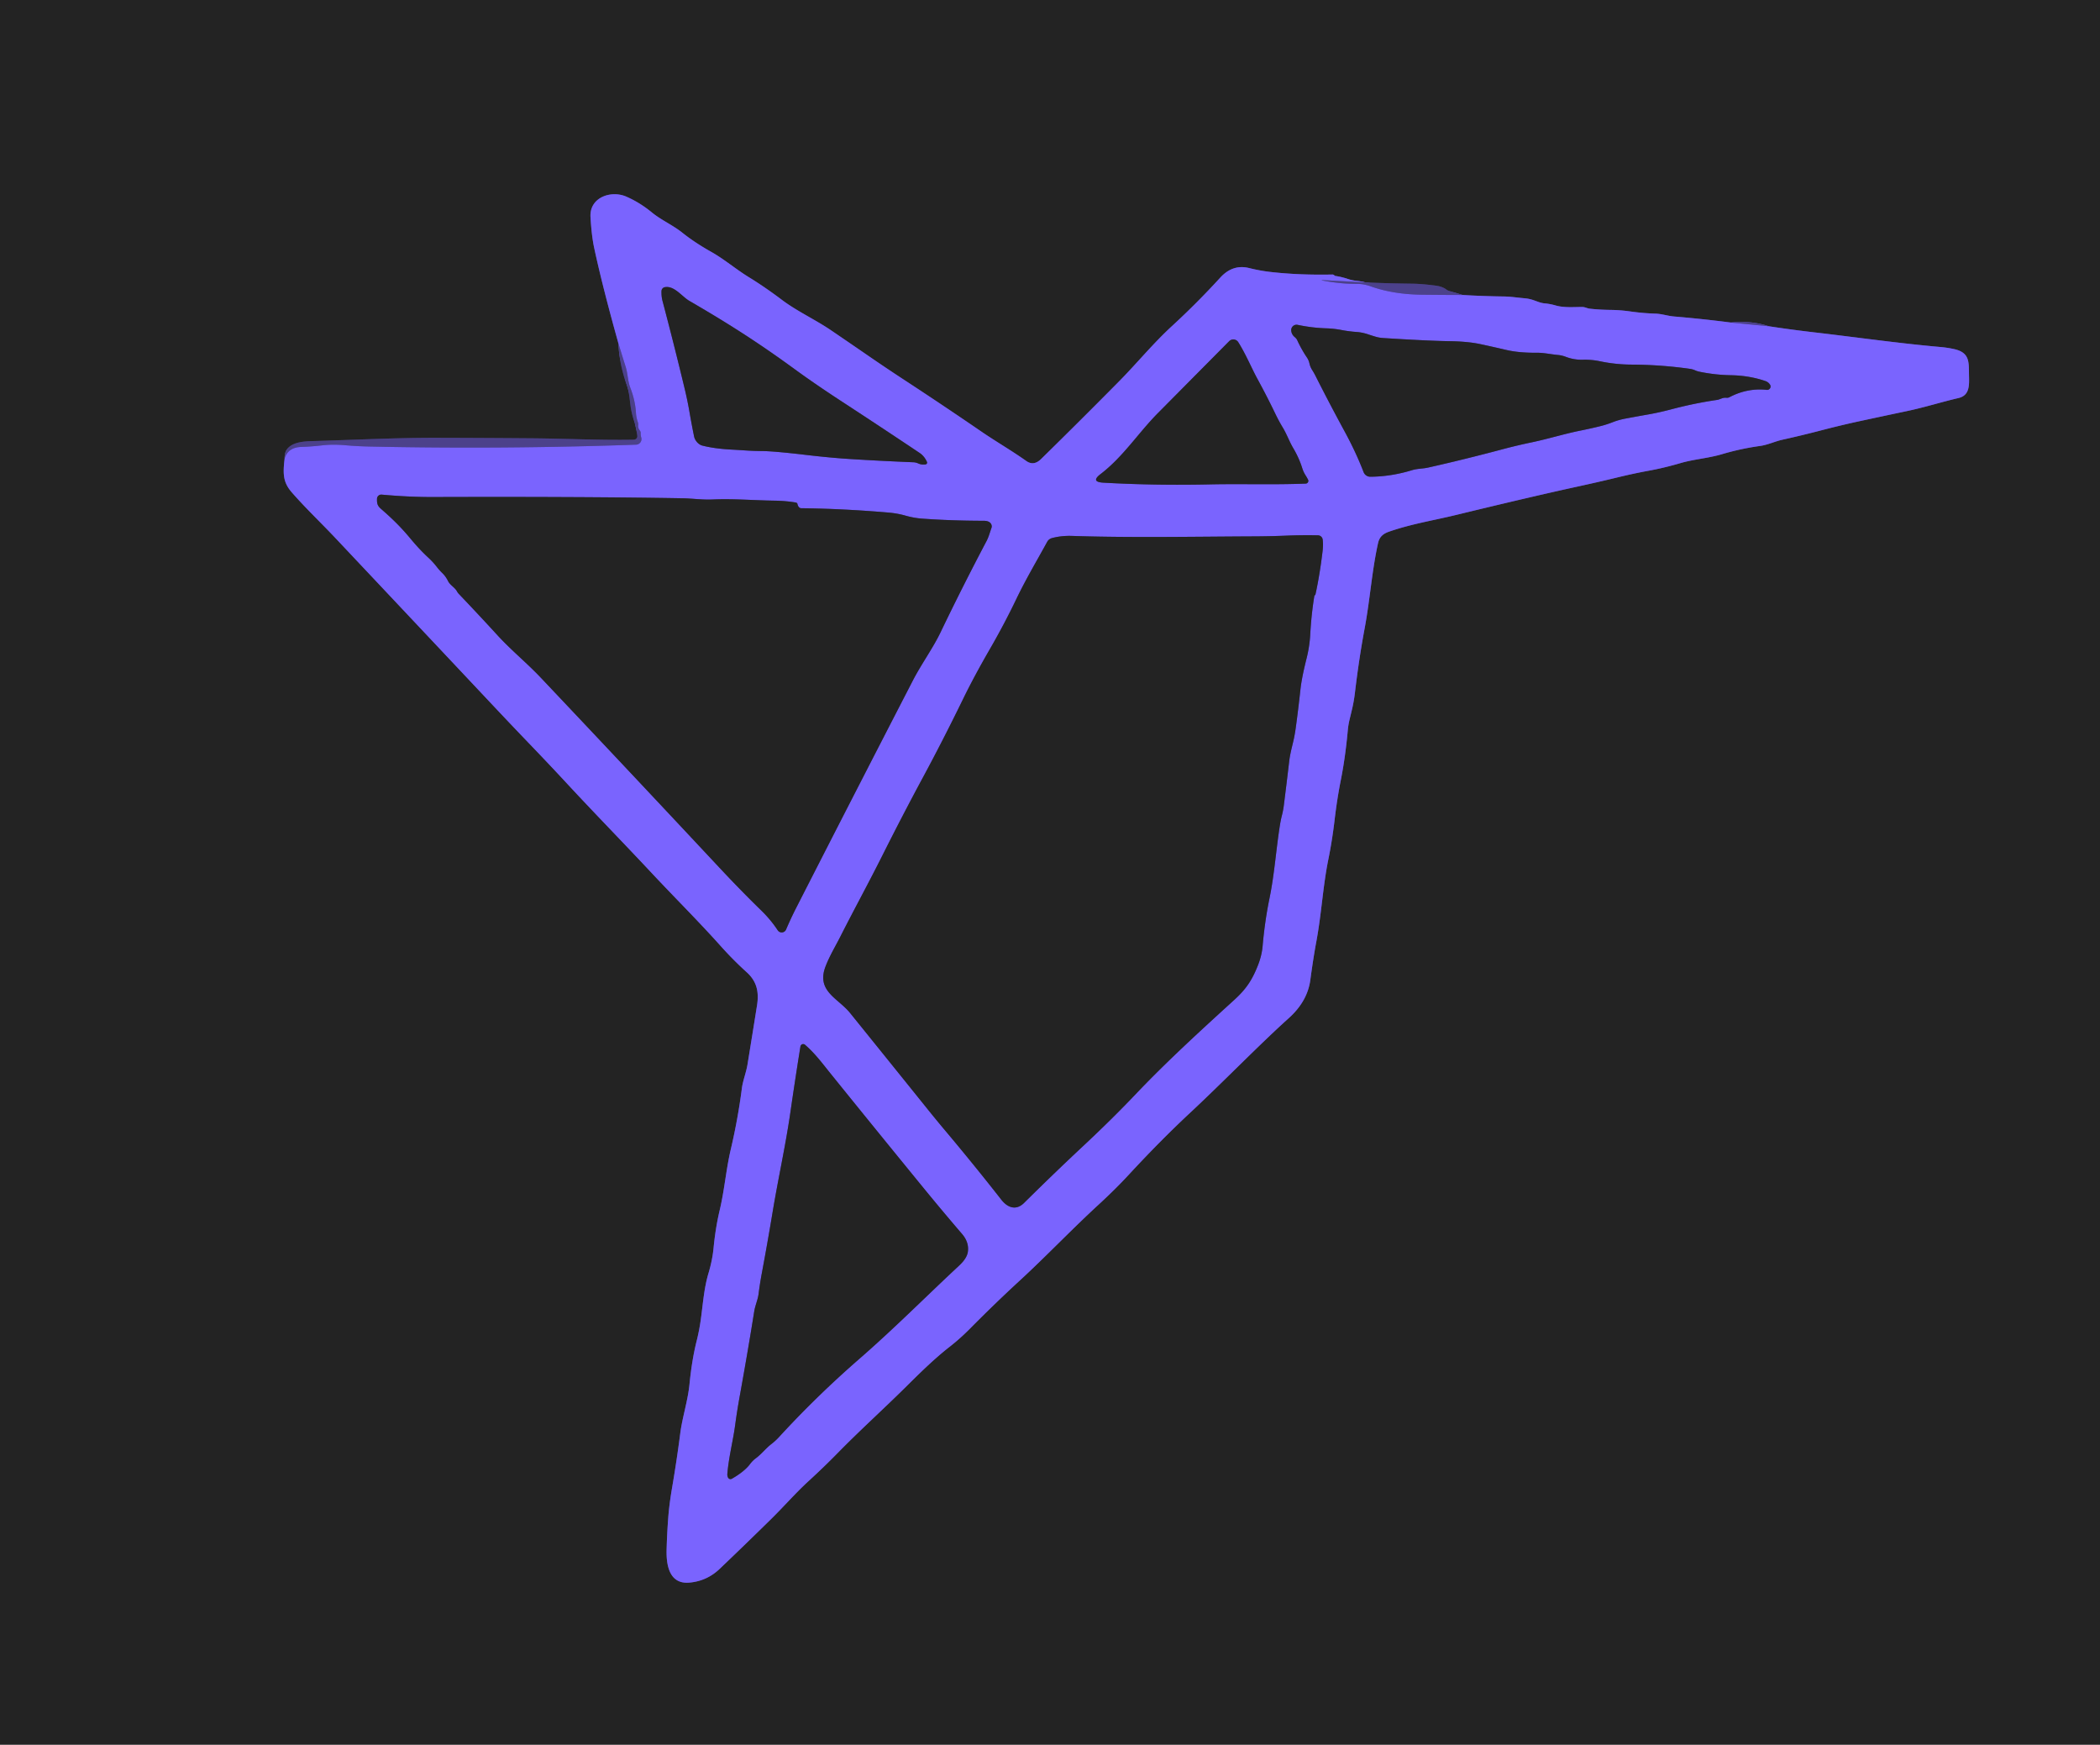
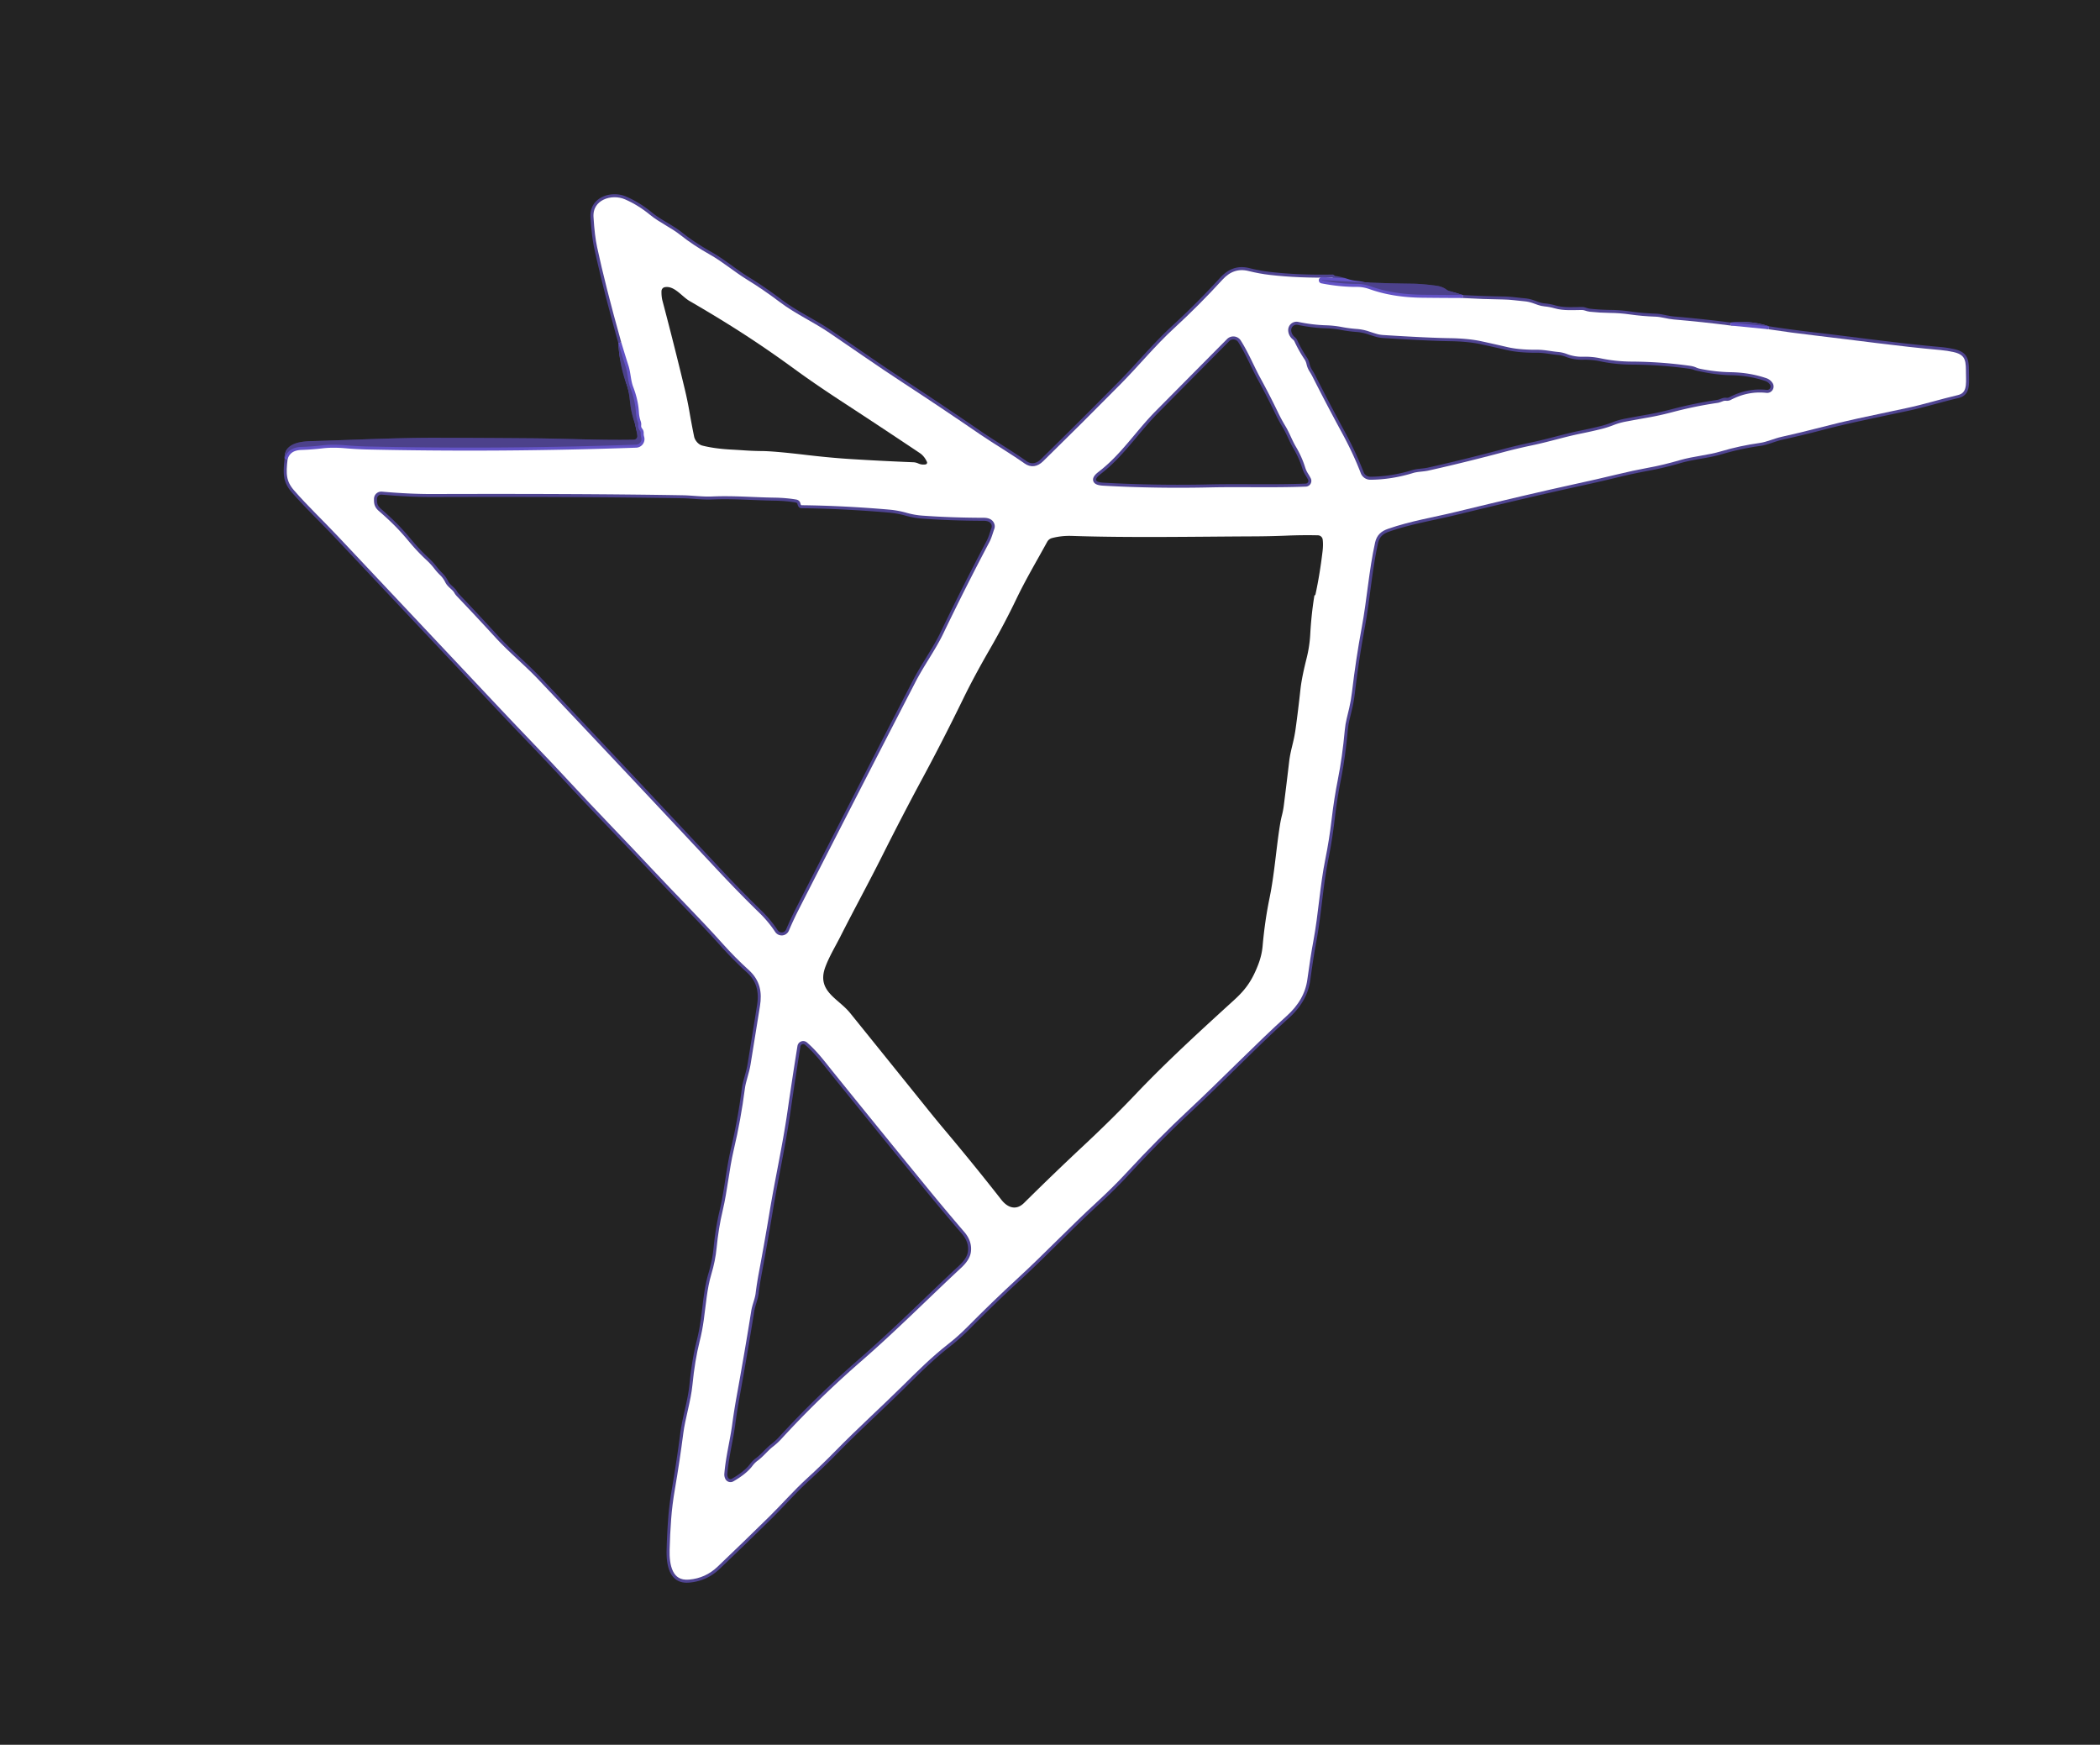
<svg xmlns="http://www.w3.org/2000/svg" version="1.1" viewBox="0.00 0.00 697.00 579.00">
  <g stroke-width="2.00" fill="none" stroke-linecap="butt">
    <path stroke="#383257" vector-effect="non-scaling-stroke" d="   M 205.24 113.89   Q 205.58 120.93 207.98 127.61   C 208.83 129.97 208.93 132.10 209.26 134.52   Q 209.58 136.95 210.38 139.46   Q 211.17 141.98 211.52 144.58   A 1.18 1.17 -4.6 0 1 210.38 145.91   C 199.03 146.12 187.39 145.52 175.87 145.44   Q 159.20 145.31 145.00 145.28   C 131.24 145.25 117.33 145.99 103.21 146.39   C 99.25 146.50 94.25 147.25 94.47 152.19" />
    <path stroke="#4f4491" vector-effect="non-scaling-stroke" d="   M 94.47 152.19   C 93.86 157.28 93.94 160.05 96.85 163.39   C 101.49 168.71 106.57 173.49 111.50 178.73   Q 138.08 206.93 163.60 234.06   Q 169.56 240.40 175.44 246.52   Q 182.53 253.90 187.69 259.47   C 197.04 269.58 206.94 279.69 216.26 289.66   C 223.86 297.79 231.73 305.58 239.14 313.86   Q 243.34 318.56 247.88 322.67   C 251.31 325.78 251.94 329.38 251.25 333.69   Q 249.74 343.17 248.13 353.06   C 247.66 355.98 246.56 358.54 246.22 361.24   Q 244.94 371.24 242.55 381.41   C 240.98 388.11 240.47 394.85 238.88 401.55   Q 237.50 407.35 236.84 414.10   Q 236.45 418.18 235.14 422.55   C 233.66 427.51 233.32 432.71 232.60 437.87   Q 232.11 441.45 231.23 444.95   Q 229.64 451.28 228.85 459.33   C 228.30 464.87 226.45 470.39 225.79 475.58   Q 224.61 484.72 223.05 493.81   Q 222.10 499.36 221.77 503.95   Q 221.39 509.04 221.25 514.24   C 221.11 519.32 222.12 525.76 228.78 525.18   Q 234.62 524.67 238.87 520.61   Q 247.49 512.39 255.99 504.03   C 260.19 499.90 264.13 495.36 268.47 491.39   Q 273.38 486.90 278.04 482.15   C 285.21 474.82 292.91 467.87 300.27 460.61   C 305.12 455.81 309.86 451.07 315.31 446.82   Q 318.74 444.13 321.92 440.91   Q 330.14 432.60 338.58 424.83   C 347.14 416.96 355.72 407.93 364.60 399.77   Q 370.21 394.61 374.50 389.97   Q 385.21 378.40 394.95 369.32   C 405.93 359.09 418.13 346.50 427.69 337.92   Q 433.93 332.33 434.90 325.22   Q 435.92 317.67 436.89 312.49   C 438.62 303.24 439.08 294.04 440.88 285.21   Q 442.17 278.84 442.97 272.02   Q 443.76 265.21 445.03 258.83   Q 446.51 251.40 447.35 242.26   Q 447.51 240.51 447.94 238.73   Q 448.37 236.97 448.79 235.17   Q 449.38 232.66 449.72 229.79   Q 451.03 218.71 452.93 208.53   C 454.71 199.02 455.32 189.56 457.37 180.27   C 457.84 178.15 459.05 177.11 461.05 176.42   C 468.48 173.84 475.90 172.68 483.33 170.87   Q 508.20 164.83 522.62 161.68   Q 530.63 159.94 536.62 158.48   Q 542.07 157.15 547.34 156.18   Q 552.33 155.27 557.83 153.66   C 562.28 152.37 567.04 152.06 571.57 150.71   Q 577.69 148.89 584.22 147.98   C 586.77 147.62 589.10 146.47 591.59 145.92   Q 597.90 144.52 604.21 142.88   Q 610.87 141.14 616.86 139.84   Q 624.50 138.19 632.94 136.41   C 638.80 135.18 644.30 133.42 650.02 132.09   C 653.93 131.18 653.57 127.52 653.52 124.33   C 653.45 120.27 653.82 117.03 648.68 115.87   Q 646.41 115.36 644.12 115.16   C 629.99 113.91 616.42 111.95 602.40 110.32   Q 594.70 109.43 587.11 108.27" />
    <path stroke="#383257" vector-effect="non-scaling-stroke" d="   M 587.11 108.27   Q 581.27 106.30 574.46 107.03" />
    <path stroke="#4f4491" vector-effect="non-scaling-stroke" d="   M 574.46 107.03   Q 565.06 105.82 555.60 105.02   C 553.49 104.84 551.60 104.15 549.47 104.08   Q 545.27 103.95 541.02 103.34   Q 537.70 102.87 534.42 102.84   Q 530.98 102.80 527.70 102.44   C 526.74 102.33 526.07 101.86 525.07 101.87   C 522.22 101.88 519.09 102.17 516.27 101.35   Q 514.49 100.84 512.72 100.68   C 511.29 100.55 510.26 100.04 508.93 99.59   Q 507.50 99.11 506.02 98.98   C 503.65 98.78 501.39 98.41 498.99 98.38   Q 492.22 98.29 485.48 97.89" />
    <path stroke="#383257" vector-effect="non-scaling-stroke" d="   M 485.48 97.89   L 480.92 96.52   Q 480.45 96.38 480.06 96.08   Q 478.74 95.07 476.52 94.78   Q 471.87 94.18 468.75 94.14   Q 460.98 94.05 453.23 93.72" />
    <path stroke="#4f4491" vector-effect="non-scaling-stroke" d="   M 453.23 93.72   Q 451.75 93.36 450.26 93.20   Q 448.68 93.04 447.34 92.57   Q 445.30 91.87 443.20 91.57   Q 443.02 91.55 442.91 91.41   Q 442.64 91.09 442.22 91.10   Q 431.14 91.33 421.61 90.24   Q 418.26 89.86 414.58 88.95   Q 409.15 87.61 405.03 92.11   Q 397.32 100.54 388.96 108.23   C 382.64 114.04 377.24 120.68 371.37 126.61   Q 358.59 139.54 345.53 152.34   Q 343.10 154.72 340.63 152.98   C 335.70 149.49 330.56 146.53 325.78 143.26   Q 313.11 134.57 299.82 125.88   Q 293.79 121.93 287.84 117.83   Q 282.03 113.83 275.87 109.64   C 270.54 106.01 264.59 103.33 259.49 99.49   Q 253.80 95.20 248.49 91.95   C 244.23 89.33 240.38 86.01 236.09 83.60   Q 230.59 80.51 226.52 77.26   C 223.27 74.66 219.48 73.06 216.35 70.49   Q 212.33 67.19 207.85 65.24   C 202.87 63.07 195.61 65.43 195.99 72.04   Q 196.36 78.30 197.21 82.25   Q 199.94 94.97 205.24 113.89" />
    <path stroke="#6353c5" vector-effect="non-scaling-stroke" d="   M 453.23 93.72   L 438.79 92.94   A 0.06 0.05 -36.2 0 0 438.77 93.05   Q 444.76 94.23 450.49 94.21   Q 452.63 94.20 454.97 95.03   Q 462.39 97.68 472.00 97.80   Q 478.72 97.88 485.48 97.89" />
    <path stroke="#6353c5" vector-effect="non-scaling-stroke" d="   M 574.46 107.03   L 587.11 108.27" />
    <path stroke="#6353c5" vector-effect="non-scaling-stroke" d="   M 94.47 152.19   Q 95.55 148.45 100.04 148.31   Q 103.45 148.20 106.90 147.79   Q 110.35 147.38 114.62 147.75   Q 118.50 148.09 122.33 148.17   Q 166.35 149.13 211.12 147.56   A 1.85 1.85 0.0 0 0 212.83 145.18   Q 212.63 144.50 212.65 143.77   Q 212.67 143.24 212.34 142.83   Q 211.72 142.07 211.82 141.05   Q 211.87 140.55 211.70 140.09   Q 211.18 138.61 211.07 136.94   Q 210.83 132.91 209.22 128.73   C 208.33 126.40 208.39 124.03 207.65 121.68   Q 206.44 117.86 205.24 113.89" />
-     <path stroke="#4f4491" vector-effect="non-scaling-stroke" d="   M 304.75 153.78   Q 305.95 154.33 307.24 154.10   A 0.59 0.58 72.9 0 0 307.66 153.29   Q 306.80 151.35 305.22 150.30   Q 292.76 141.96 279.45 133.27   Q 270.59 127.49 263.74 122.50   C 251.48 113.55 241.32 107.11 228.84 99.87   C 226.29 98.39 223.80 94.71 220.65 95.30   A 1.36 1.35 85.6 0 0 219.55 96.60   Q 219.51 98.41 219.87 99.77   Q 223.69 114.22 227.19 128.76   Q 228.19 132.89 228.86 136.81   Q 229.57 140.91 230.38 144.87   C 230.64 146.16 231.82 147.54 233.09 147.86   Q 237.11 148.89 242.70 149.19   Q 244.98 149.31 247.28 149.47   Q 250.01 149.65 252.95 149.68   Q 256.93 149.71 267.52 150.96   Q 275.52 151.90 282.08 152.32   Q 291.88 152.94 303.16 153.40   Q 303.99 153.44 304.75 153.78" />
    <path stroke="#4f4491" vector-effect="non-scaling-stroke" d="   M 531.14 141.42   Q 533.24 140.90 535.24 140.11   Q 537.18 139.35 539.37 138.93   Q 543.23 138.20 547.11 137.52   Q 550.60 136.91 554.79 135.81   Q 562.30 133.82 570.01 132.69   Q 570.39 132.63 571.46 132.21   Q 572.21 131.92 573.06 132.00   Q 573.56 132.04 574.00 131.81   Q 580.01 128.67 586.40 129.38   A 1.13 1.13 0.0 0 0 587.47 127.63   Q 586.90 126.77 585.92 126.44   Q 580.55 124.61 574.43 124.51   Q 569.19 124.42 563.94 123.33   Q 563.26 123.18 562.61 122.89   Q 561.79 122.52 560.83 122.39   Q 551.29 121.04 541.56 120.99   Q 536.19 120.97 531.01 119.88   Q 528.24 119.30 525.40 119.38   Q 522.44 119.46 519.70 118.41   Q 518.40 117.91 517.04 117.79   C 514.71 117.58 512.47 117.05 510.13 117.06   Q 504.16 117.11 500.00 116.14   Q 495.73 115.14 491.35 114.20   Q 487.19 113.31 481.18 113.22   Q 473.87 113.11 459.03 112.17   Q 457.70 112.08 456.52 111.72   Q 455.26 111.35 454.06 110.94   Q 452.17 110.31 450.34 110.17   Q 447.75 109.99 445.23 109.51   Q 442.73 109.03 440.19 108.95   Q 435.50 108.81 430.69 107.80   A 1.77 1.77 0.0 0 0 428.56 109.64   Q 428.64 110.98 429.77 111.90   A 2.95 2.84 8.2 0 1 430.58 112.94   Q 431.99 116.00 433.78 118.64   Q 434.38 119.53 434.62 120.62   Q 434.88 121.80 435.54 122.82   A 17.05 10.07 79.1 0 1 436.63 124.74   Q 441.21 133.82 446.32 143.22   Q 450.08 150.15 452.58 156.66   A 2.39 2.39 0.0 0 0 454.83 158.20   Q 461.72 158.15 468.68 156.02   C 470.45 155.48 472.23 155.56 474.00 155.16   Q 485.86 152.50 498.75 149.07   Q 503.48 147.81 508.46 146.77   C 513.94 145.62 519.20 143.96 524.71 142.86   Q 528.02 142.19 531.14 141.42" />
    <path stroke="#4f4491" vector-effect="non-scaling-stroke" d="   M 429.25 148.74   C 427.95 146.56 427.13 144.16 425.79 141.93   Q 424.44 139.70 423.22 137.16   Q 420.55 131.61 417.39 125.81   C 415.45 122.27 413.48 117.48 410.98 113.54   A 1.94 1.93 -38.9 0 0 407.97 113.22   Q 396.21 125.08 384.36 137.04   C 377.76 143.70 372.80 151.57 365.31 157.30   Q 361.88 159.92 366.19 160.17   Q 383.53 161.15 401.78 160.74   C 411.99 160.52 422.72 160.90 433.39 160.48   A 0.90 0.90 0.0 0 0 434.15 159.18   Q 433.77 158.43 433.31 157.71   Q 432.61 156.61 432.23 155.38   Q 431.18 152.01 429.25 148.74" />
    <path stroke="#4f4491" vector-effect="non-scaling-stroke" d="   M 151.68 196.25   Q 151.94 196.72 152.34 197.14   Q 158.76 203.86 165.12 210.81   C 169.64 215.75 174.88 220.01 179.48 224.87   Q 208.77 255.83 238.76 287.91   Q 245.98 295.63 252.64 302.11   Q 255.79 305.17 258.13 308.71   A 1.58 1.58 0.0 0 0 260.90 308.46   Q 262.50 304.71 264.26 301.27   Q 283.35 263.85 302.94 225.90   C 305.77 220.41 309.64 215.10 312.14 209.90   Q 319.42 194.74 327.44 179.54   C 328.18 178.13 328.55 176.64 329.08 175.16   A 1.51 1.44 47.0 0 0 329.09 174.20   Q 328.64 172.83 326.50 172.82   Q 315.66 172.80 306.02 172.10   Q 303.30 171.90 300.50 171.10   Q 297.84 170.35 294.95 170.10   Q 279.97 168.81 265.94 168.65   A 1.10 1.06 70.7 0 1 265.12 168.24   Q 264.80 167.83 264.70 167.32   Q 264.61 166.85 264.13 166.76   Q 260.85 166.20 257.03 166.14   C 250.00 166.04 243.45 165.45 236.50 165.75   C 233.01 165.90 229.86 165.41 226.54 165.35   Q 193.73 164.78 143.66 164.94   Q 135.81 164.96 126.67 164.14   A 1.41 1.41 0.0 0 0 125.13 165.51   C 125.10 167.01 125.22 167.78 126.44 168.85   C 130.07 172.01 132.97 174.79 136.35 178.87   Q 139.25 182.37 142.19 185.08   Q 143.78 186.56 144.96 188.10   Q 145.80 189.19 146.79 190.15   Q 147.95 191.28 148.68 192.77   C 149.40 194.23 150.91 194.85 151.68 196.25" />
-     <path stroke="#4f4491" vector-effect="non-scaling-stroke" d="   M 436.39 197.54   Q 436.56 197.47 436.61 197.25   Q 438.02 190.84 438.96 182.99   Q 439.23 180.76 439.01 179.06   A 1.62 1.62 0.0 0 0 437.44 177.64   Q 432.27 177.52 426.97 177.75   Q 421.82 177.96 416.52 177.99   C 396.16 178.08 374.82 178.48 355.74 177.84   Q 352.30 177.73 349.15 178.56   A 2.58 2.55 -82.8 0 0 347.57 179.80   C 344.13 186.10 340.54 192.09 337.32 198.80   Q 333.31 207.15 328.52 215.44   Q 323.28 224.51 319.61 232.05   Q 312.96 245.68 306.45 257.76   Q 299.66 270.35 292.81 284.00   C 288.12 293.34 283.47 301.81 278.95 310.74   C 277.24 314.11 275.29 317.31 273.98 320.76   C 270.87 328.93 278.17 331.23 282.15 336.16   Q 295.59 352.80 307.78 367.95   Q 310.63 371.50 313.63 375.07   Q 323.34 386.61 332.34 398.11   C 334.40 400.75 337.23 401.83 339.90 399.18   Q 349.96 389.22 359.37 380.43   Q 368.99 371.45 376.89 363.14   C 387.33 352.15 398.70 341.79 409.73 331.74   C 413.71 328.11 415.66 325.08 417.57 320.19   Q 418.79 317.06 419.07 313.92   Q 419.80 305.63 421.36 298.05   C 423.03 289.91 423.55 281.62 424.85 273.60   Q 425.10 272.05 425.51 270.44   Q 425.90 268.89 426.10 267.31   Q 427.03 260.00 427.89 252.63   C 428.14 250.50 428.67 248.43 429.17 246.34   Q 429.73 244.01 430.05 241.63   Q 430.88 235.61 431.61 228.90   C 431.99 225.44 432.83 221.80 433.68 218.40   Q 434.66 214.47 434.88 210.47   Q 435.23 203.94 436.24 197.73   Q 436.26 197.59 436.39 197.54" />
    <path stroke="#4f4491" vector-effect="non-scaling-stroke" d="   M 251.78 429.35   C 251.54 431.31 250.65 433.16 250.32 435.24   Q 248.33 447.79 245.47 463.59   Q 244.63 468.23 244.00 472.93   C 243.30 478.13 241.87 483.55 241.41 489.12   Q 241.36 489.80 241.66 490.36   A 0.90 0.89 -28.7 0 0 242.89 490.72   C 244.99 489.53 247.48 487.81 248.95 485.83   Q 249.77 484.73 250.82 483.95   C 252.75 482.53 254.08 480.71 255.97 479.24   Q 257.38 478.15 258.53 476.90   Q 271.00 463.30 285.17 450.97   C 296.88 440.78 307.38 430.18 318.34 419.98   Q 320.91 417.59 321.23 415.45   Q 321.71 412.28 319.29 409.46   Q 313.00 402.14 306.71 394.45   Q 290.68 374.85 275.56 356.12   C 272.87 352.78 270.50 349.57 267.19 346.70   A 0.93 0.92 -64.8 0 0 265.67 347.25   Q 263.93 358.08 262.32 369.21   C 260.72 380.26 258.24 391.28 256.37 402.61   Q 254.73 412.48 252.85 422.53   Q 252.22 425.87 251.78 429.35" />
  </g>
  <path fill="#232323" d="   M 0.00 0.00   L 697.00 0.00   L 697.00 579.00   L 0.00 579.00   L 0.00 0.00   Z   M 205.24 113.89   Q 205.58 120.93 207.98 127.61   C 208.83 129.97 208.93 132.10 209.26 134.52   Q 209.58 136.95 210.38 139.46   Q 211.17 141.98 211.52 144.58   A 1.18 1.17 -4.6 0 1 210.38 145.91   C 199.03 146.12 187.39 145.52 175.87 145.44   Q 159.20 145.31 145.00 145.28   C 131.24 145.25 117.33 145.99 103.21 146.39   C 99.25 146.50 94.25 147.25 94.47 152.19   C 93.86 157.28 93.94 160.05 96.85 163.39   C 101.49 168.71 106.57 173.49 111.50 178.73   Q 138.08 206.93 163.60 234.06   Q 169.56 240.40 175.44 246.52   Q 182.53 253.90 187.69 259.47   C 197.04 269.58 206.94 279.69 216.26 289.66   C 223.86 297.79 231.73 305.58 239.14 313.86   Q 243.34 318.56 247.88 322.67   C 251.31 325.78 251.94 329.38 251.25 333.69   Q 249.74 343.17 248.13 353.06   C 247.66 355.98 246.56 358.54 246.22 361.24   Q 244.94 371.24 242.55 381.41   C 240.98 388.11 240.47 394.85 238.88 401.55   Q 237.50 407.35 236.84 414.10   Q 236.45 418.18 235.14 422.55   C 233.66 427.51 233.32 432.71 232.60 437.87   Q 232.11 441.45 231.23 444.95   Q 229.64 451.28 228.85 459.33   C 228.30 464.87 226.45 470.39 225.79 475.58   Q 224.61 484.72 223.05 493.81   Q 222.10 499.36 221.77 503.95   Q 221.39 509.04 221.25 514.24   C 221.11 519.32 222.12 525.76 228.78 525.18   Q 234.62 524.67 238.87 520.61   Q 247.49 512.39 255.99 504.03   C 260.19 499.90 264.13 495.36 268.47 491.39   Q 273.38 486.90 278.04 482.15   C 285.21 474.82 292.91 467.87 300.27 460.61   C 305.12 455.81 309.86 451.07 315.31 446.82   Q 318.74 444.13 321.92 440.91   Q 330.14 432.60 338.58 424.83   C 347.14 416.96 355.72 407.93 364.60 399.77   Q 370.21 394.61 374.50 389.97   Q 385.21 378.40 394.95 369.32   C 405.93 359.09 418.13 346.50 427.69 337.92   Q 433.93 332.33 434.90 325.22   Q 435.92 317.67 436.89 312.49   C 438.62 303.24 439.08 294.04 440.88 285.21   Q 442.17 278.84 442.97 272.02   Q 443.76 265.21 445.03 258.83   Q 446.51 251.40 447.35 242.26   Q 447.51 240.51 447.94 238.73   Q 448.37 236.97 448.79 235.17   Q 449.38 232.66 449.72 229.79   Q 451.03 218.71 452.93 208.53   C 454.71 199.02 455.32 189.56 457.37 180.27   C 457.84 178.15 459.05 177.11 461.05 176.42   C 468.48 173.84 475.90 172.68 483.33 170.87   Q 508.20 164.83 522.62 161.68   Q 530.63 159.94 536.62 158.48   Q 542.07 157.15 547.34 156.18   Q 552.33 155.27 557.83 153.66   C 562.28 152.37 567.04 152.06 571.57 150.71   Q 577.69 148.89 584.22 147.98   C 586.77 147.62 589.10 146.47 591.59 145.92   Q 597.90 144.52 604.21 142.88   Q 610.87 141.14 616.86 139.84   Q 624.50 138.19 632.94 136.41   C 638.80 135.18 644.30 133.42 650.02 132.09   C 653.93 131.18 653.57 127.52 653.52 124.33   C 653.45 120.27 653.82 117.03 648.68 115.87   Q 646.41 115.36 644.12 115.16   C 629.99 113.91 616.42 111.95 602.40 110.32   Q 594.70 109.43 587.11 108.27   Q 581.27 106.30 574.46 107.03   Q 565.06 105.82 555.60 105.02   C 553.49 104.84 551.60 104.15 549.47 104.08   Q 545.27 103.95 541.02 103.34   Q 537.70 102.87 534.42 102.84   Q 530.98 102.80 527.70 102.44   C 526.74 102.33 526.07 101.86 525.07 101.87   C 522.22 101.88 519.09 102.17 516.27 101.35   Q 514.49 100.84 512.72 100.68   C 511.29 100.55 510.26 100.04 508.93 99.59   Q 507.50 99.11 506.02 98.98   C 503.65 98.78 501.39 98.41 498.99 98.38   Q 492.22 98.29 485.48 97.89   L 480.92 96.52   Q 480.45 96.38 480.06 96.08   Q 478.74 95.07 476.52 94.78   Q 471.87 94.18 468.75 94.14   Q 460.98 94.05 453.23 93.72   Q 451.75 93.36 450.26 93.20   Q 448.68 93.04 447.34 92.57   Q 445.30 91.87 443.20 91.57   Q 443.02 91.55 442.91 91.41   Q 442.64 91.09 442.22 91.10   Q 431.14 91.33 421.61 90.24   Q 418.26 89.86 414.58 88.95   Q 409.15 87.61 405.03 92.11   Q 397.32 100.54 388.96 108.23   C 382.64 114.04 377.24 120.68 371.37 126.61   Q 358.59 139.54 345.53 152.34   Q 343.10 154.72 340.63 152.98   C 335.70 149.49 330.56 146.53 325.78 143.26   Q 313.11 134.57 299.82 125.88   Q 293.79 121.93 287.84 117.83   Q 282.03 113.83 275.87 109.64   C 270.54 106.01 264.59 103.33 259.49 99.49   Q 253.80 95.20 248.49 91.95   C 244.23 89.33 240.38 86.01 236.09 83.60   Q 230.59 80.51 226.52 77.26   C 223.27 74.66 219.48 73.06 216.35 70.49   Q 212.33 67.19 207.85 65.24   C 202.87 63.07 195.61 65.43 195.99 72.04   Q 196.36 78.30 197.21 82.25   Q 199.94 94.97 205.24 113.89   Z" />
-   <path fill="#7a64fe" d="   M 453.23 93.72   L 438.79 92.94   A 0.06 0.05 -36.2 0 0 438.77 93.05   Q 444.76 94.23 450.49 94.21   Q 452.63 94.20 454.97 95.03   Q 462.39 97.68 472.00 97.80   Q 478.72 97.88 485.48 97.89   Q 492.22 98.29 498.99 98.38   C 501.39 98.41 503.65 98.78 506.02 98.98   Q 507.50 99.11 508.93 99.59   C 510.26 100.04 511.29 100.55 512.72 100.68   Q 514.49 100.84 516.27 101.35   C 519.09 102.17 522.22 101.88 525.07 101.87   C 526.07 101.86 526.74 102.33 527.70 102.44   Q 530.98 102.80 534.42 102.84   Q 537.70 102.87 541.02 103.34   Q 545.27 103.95 549.47 104.08   C 551.60 104.15 553.49 104.84 555.60 105.02   Q 565.06 105.82 574.46 107.03   L 587.11 108.27   Q 594.70 109.43 602.40 110.32   C 616.42 111.95 629.99 113.91 644.12 115.16   Q 646.41 115.36 648.68 115.87   C 653.82 117.03 653.45 120.27 653.52 124.33   C 653.57 127.52 653.93 131.18 650.02 132.09   C 644.30 133.42 638.80 135.18 632.94 136.41   Q 624.50 138.19 616.86 139.84   Q 610.87 141.14 604.21 142.88   Q 597.90 144.52 591.59 145.92   C 589.10 146.47 586.77 147.62 584.22 147.98   Q 577.69 148.89 571.57 150.71   C 567.04 152.06 562.28 152.37 557.83 153.66   Q 552.33 155.27 547.34 156.18   Q 542.07 157.15 536.62 158.48   Q 530.63 159.94 522.62 161.68   Q 508.20 164.83 483.33 170.87   C 475.90 172.68 468.48 173.84 461.05 176.42   C 459.05 177.11 457.84 178.15 457.37 180.27   C 455.32 189.56 454.71 199.02 452.93 208.53   Q 451.03 218.71 449.72 229.79   Q 449.38 232.66 448.79 235.17   Q 448.37 236.97 447.94 238.73   Q 447.51 240.51 447.35 242.26   Q 446.51 251.40 445.03 258.83   Q 443.76 265.21 442.97 272.02   Q 442.17 278.84 440.88 285.21   C 439.08 294.04 438.62 303.24 436.89 312.49   Q 435.92 317.67 434.90 325.22   Q 433.93 332.33 427.69 337.92   C 418.13 346.50 405.93 359.09 394.95 369.32   Q 385.21 378.40 374.50 389.97   Q 370.21 394.61 364.60 399.77   C 355.72 407.93 347.14 416.96 338.58 424.83   Q 330.14 432.60 321.92 440.91   Q 318.74 444.13 315.31 446.82   C 309.86 451.07 305.12 455.81 300.27 460.61   C 292.91 467.87 285.21 474.82 278.04 482.15   Q 273.38 486.90 268.47 491.39   C 264.13 495.36 260.19 499.90 255.99 504.03   Q 247.49 512.39 238.87 520.61   Q 234.62 524.67 228.78 525.18   C 222.12 525.76 221.11 519.32 221.25 514.24   Q 221.39 509.04 221.77 503.95   Q 222.10 499.36 223.05 493.81   Q 224.61 484.72 225.79 475.58   C 226.45 470.39 228.30 464.87 228.85 459.33   Q 229.64 451.28 231.23 444.95   Q 232.11 441.45 232.60 437.87   C 233.32 432.71 233.66 427.51 235.14 422.55   Q 236.45 418.18 236.84 414.10   Q 237.50 407.35 238.88 401.55   C 240.47 394.85 240.98 388.11 242.55 381.41   Q 244.94 371.24 246.22 361.24   C 246.56 358.54 247.66 355.98 248.13 353.06   Q 249.74 343.17 251.25 333.69   C 251.94 329.38 251.31 325.78 247.88 322.67   Q 243.34 318.56 239.14 313.86   C 231.73 305.58 223.86 297.79 216.26 289.66   C 206.94 279.69 197.04 269.58 187.69 259.47   Q 182.53 253.90 175.44 246.52   Q 169.56 240.40 163.60 234.06   Q 138.08 206.93 111.50 178.73   C 106.57 173.49 101.49 168.71 96.85 163.39   C 93.94 160.05 93.86 157.28 94.47 152.19   Q 95.55 148.45 100.04 148.31   Q 103.45 148.20 106.90 147.79   Q 110.35 147.38 114.62 147.75   Q 118.50 148.09 122.33 148.17   Q 166.35 149.13 211.12 147.56   A 1.85 1.85 0.0 0 0 212.83 145.18   Q 212.63 144.50 212.65 143.77   Q 212.67 143.24 212.34 142.83   Q 211.72 142.07 211.82 141.05   Q 211.87 140.55 211.70 140.09   Q 211.18 138.61 211.07 136.94   Q 210.83 132.91 209.22 128.73   C 208.33 126.40 208.39 124.03 207.65 121.68   Q 206.44 117.86 205.24 113.89   Q 199.94 94.97 197.21 82.25   Q 196.36 78.30 195.99 72.04   C 195.61 65.43 202.87 63.07 207.85 65.24   Q 212.33 67.19 216.35 70.49   C 219.48 73.06 223.27 74.66 226.52 77.26   Q 230.59 80.51 236.09 83.60   C 240.38 86.01 244.23 89.33 248.49 91.95   Q 253.80 95.20 259.49 99.49   C 264.59 103.33 270.54 106.01 275.87 109.64   Q 282.03 113.83 287.84 117.83   Q 293.79 121.93 299.82 125.88   Q 313.11 134.57 325.78 143.26   C 330.56 146.53 335.70 149.49 340.63 152.98   Q 343.10 154.72 345.53 152.34   Q 358.59 139.54 371.37 126.61   C 377.24 120.68 382.64 114.04 388.96 108.23   Q 397.32 100.54 405.03 92.11   Q 409.15 87.61 414.58 88.95   Q 418.26 89.86 421.61 90.24   Q 431.14 91.33 442.22 91.10   Q 442.64 91.09 442.91 91.41   Q 443.02 91.55 443.20 91.57   Q 445.30 91.87 447.34 92.57   Q 448.68 93.04 450.26 93.20   Q 451.75 93.36 453.23 93.72   Z   M 304.75 153.78   Q 305.95 154.33 307.24 154.10   A 0.59 0.58 72.9 0 0 307.66 153.29   Q 306.80 151.35 305.22 150.30   Q 292.76 141.96 279.45 133.27   Q 270.59 127.49 263.74 122.50   C 251.48 113.55 241.32 107.11 228.84 99.87   C 226.29 98.39 223.80 94.71 220.65 95.30   A 1.36 1.35 85.6 0 0 219.55 96.60   Q 219.51 98.41 219.87 99.77   Q 223.69 114.22 227.19 128.76   Q 228.19 132.89 228.86 136.81   Q 229.57 140.91 230.38 144.87   C 230.64 146.16 231.82 147.54 233.09 147.86   Q 237.11 148.89 242.70 149.19   Q 244.98 149.31 247.28 149.47   Q 250.01 149.65 252.95 149.68   Q 256.93 149.71 267.52 150.96   Q 275.52 151.90 282.08 152.32   Q 291.88 152.94 303.16 153.40   Q 303.99 153.44 304.75 153.78   Z   M 531.14 141.42   Q 533.24 140.90 535.24 140.11   Q 537.18 139.35 539.37 138.93   Q 543.23 138.20 547.11 137.52   Q 550.60 136.91 554.79 135.81   Q 562.30 133.82 570.01 132.69   Q 570.39 132.63 571.46 132.21   Q 572.21 131.92 573.06 132.00   Q 573.56 132.04 574.00 131.81   Q 580.01 128.67 586.40 129.38   A 1.13 1.13 0.0 0 0 587.47 127.63   Q 586.90 126.77 585.92 126.44   Q 580.55 124.61 574.43 124.51   Q 569.19 124.42 563.94 123.33   Q 563.26 123.18 562.61 122.89   Q 561.79 122.52 560.83 122.39   Q 551.29 121.04 541.56 120.99   Q 536.19 120.97 531.01 119.88   Q 528.24 119.30 525.40 119.38   Q 522.44 119.46 519.70 118.41   Q 518.40 117.91 517.04 117.79   C 514.71 117.58 512.47 117.05 510.13 117.06   Q 504.16 117.11 500.00 116.14   Q 495.73 115.14 491.35 114.20   Q 487.19 113.31 481.18 113.22   Q 473.87 113.11 459.03 112.17   Q 457.70 112.08 456.52 111.72   Q 455.26 111.35 454.06 110.94   Q 452.17 110.31 450.34 110.17   Q 447.75 109.99 445.23 109.51   Q 442.73 109.03 440.19 108.95   Q 435.50 108.81 430.69 107.80   A 1.77 1.77 0.0 0 0 428.56 109.64   Q 428.64 110.98 429.77 111.90   A 2.95 2.84 8.2 0 1 430.58 112.94   Q 431.99 116.00 433.78 118.64   Q 434.38 119.53 434.62 120.62   Q 434.88 121.80 435.54 122.82   A 17.05 10.07 79.1 0 1 436.63 124.74   Q 441.21 133.82 446.32 143.22   Q 450.08 150.15 452.58 156.66   A 2.39 2.39 0.0 0 0 454.83 158.20   Q 461.72 158.15 468.68 156.02   C 470.45 155.48 472.23 155.56 474.00 155.16   Q 485.86 152.50 498.75 149.07   Q 503.48 147.81 508.46 146.77   C 513.94 145.62 519.20 143.96 524.71 142.86   Q 528.02 142.19 531.14 141.42   Z   M 429.25 148.74   C 427.95 146.56 427.13 144.16 425.79 141.93   Q 424.44 139.70 423.22 137.16   Q 420.55 131.61 417.39 125.81   C 415.45 122.27 413.48 117.48 410.98 113.54   A 1.94 1.93 -38.9 0 0 407.97 113.22   Q 396.21 125.08 384.36 137.04   C 377.76 143.70 372.80 151.57 365.31 157.30   Q 361.88 159.92 366.19 160.17   Q 383.53 161.15 401.78 160.74   C 411.99 160.52 422.72 160.90 433.39 160.48   A 0.90 0.90 0.0 0 0 434.15 159.18   Q 433.77 158.43 433.31 157.71   Q 432.61 156.61 432.23 155.38   Q 431.18 152.01 429.25 148.74   Z   M 151.68 196.25   Q 151.94 196.72 152.34 197.14   Q 158.76 203.86 165.12 210.81   C 169.64 215.75 174.88 220.01 179.48 224.87   Q 208.77 255.83 238.76 287.91   Q 245.98 295.63 252.64 302.11   Q 255.79 305.17 258.13 308.71   A 1.58 1.58 0.0 0 0 260.90 308.46   Q 262.50 304.71 264.26 301.27   Q 283.35 263.85 302.94 225.90   C 305.77 220.41 309.64 215.10 312.14 209.90   Q 319.42 194.74 327.44 179.54   C 328.18 178.13 328.55 176.64 329.08 175.16   A 1.51 1.44 47.0 0 0 329.09 174.20   Q 328.64 172.83 326.50 172.82   Q 315.66 172.80 306.02 172.10   Q 303.30 171.90 300.50 171.10   Q 297.84 170.35 294.95 170.10   Q 279.97 168.81 265.94 168.65   A 1.10 1.06 70.7 0 1 265.12 168.24   Q 264.80 167.83 264.70 167.32   Q 264.61 166.85 264.13 166.76   Q 260.85 166.20 257.03 166.14   C 250.00 166.04 243.45 165.45 236.50 165.75   C 233.01 165.90 229.86 165.41 226.54 165.35   Q 193.73 164.78 143.66 164.94   Q 135.81 164.96 126.67 164.14   A 1.41 1.41 0.0 0 0 125.13 165.51   C 125.10 167.01 125.22 167.78 126.44 168.85   C 130.07 172.01 132.97 174.79 136.35 178.87   Q 139.25 182.37 142.19 185.08   Q 143.78 186.56 144.96 188.10   Q 145.80 189.19 146.79 190.15   Q 147.95 191.28 148.68 192.77   C 149.40 194.23 150.91 194.85 151.68 196.25   Z   M 436.39 197.54   Q 436.56 197.47 436.61 197.25   Q 438.02 190.84 438.96 182.99   Q 439.23 180.76 439.01 179.06   A 1.62 1.62 0.0 0 0 437.44 177.64   Q 432.27 177.52 426.97 177.75   Q 421.82 177.96 416.52 177.99   C 396.16 178.08 374.82 178.48 355.74 177.84   Q 352.30 177.73 349.15 178.56   A 2.58 2.55 -82.8 0 0 347.57 179.80   C 344.13 186.10 340.54 192.09 337.32 198.80   Q 333.31 207.15 328.52 215.44   Q 323.28 224.51 319.61 232.05   Q 312.96 245.68 306.45 257.76   Q 299.66 270.35 292.81 284.00   C 288.12 293.34 283.47 301.81 278.95 310.74   C 277.24 314.11 275.29 317.31 273.98 320.76   C 270.87 328.93 278.17 331.23 282.15 336.16   Q 295.59 352.80 307.78 367.95   Q 310.63 371.50 313.63 375.07   Q 323.34 386.61 332.34 398.11   C 334.40 400.75 337.23 401.83 339.90 399.18   Q 349.96 389.22 359.37 380.43   Q 368.99 371.45 376.89 363.14   C 387.33 352.15 398.70 341.79 409.73 331.74   C 413.71 328.11 415.66 325.08 417.57 320.19   Q 418.79 317.06 419.07 313.92   Q 419.80 305.63 421.36 298.05   C 423.03 289.91 423.55 281.62 424.85 273.60   Q 425.10 272.05 425.51 270.44   Q 425.90 268.89 426.10 267.31   Q 427.03 260.00 427.89 252.63   C 428.14 250.50 428.67 248.43 429.17 246.34   Q 429.73 244.01 430.05 241.63   Q 430.88 235.61 431.61 228.90   C 431.99 225.44 432.83 221.80 433.68 218.40   Q 434.66 214.47 434.88 210.47   Q 435.23 203.94 436.24 197.73   Q 436.26 197.59 436.39 197.54   Z   M 251.78 429.35   C 251.54 431.31 250.65 433.16 250.32 435.24   Q 248.33 447.79 245.47 463.59   Q 244.63 468.23 244.00 472.93   C 243.30 478.13 241.87 483.55 241.41 489.12   Q 241.36 489.80 241.66 490.36   A 0.90 0.89 -28.7 0 0 242.89 490.72   C 244.99 489.53 247.48 487.81 248.95 485.83   Q 249.77 484.73 250.82 483.95   C 252.75 482.53 254.08 480.71 255.97 479.24   Q 257.38 478.15 258.53 476.90   Q 271.00 463.30 285.17 450.97   C 296.88 440.78 307.38 430.18 318.34 419.98   Q 320.91 417.59 321.23 415.45   Q 321.71 412.28 319.29 409.46   Q 313.00 402.14 306.71 394.45   Q 290.68 374.85 275.56 356.12   C 272.87 352.78 270.50 349.57 267.19 346.70   A 0.93 0.92 -64.8 0 0 265.67 347.25   Q 263.93 358.08 262.32 369.21   C 260.72 380.26 258.24 391.28 256.37 402.61   Q 254.73 412.48 252.85 422.53   Q 252.22 425.87 251.78 429.35   Z" />
  <path fill="#4c418b" d="   M 453.23 93.72   Q 460.98 94.05 468.75 94.14   Q 471.87 94.18 476.52 94.78   Q 478.74 95.07 480.06 96.08   Q 480.45 96.38 480.92 96.52   L 485.48 97.89   Q 478.72 97.88 472.00 97.80   Q 462.39 97.68 454.97 95.03   Q 452.63 94.20 450.49 94.21   Q 444.76 94.23 438.77 93.05   A 0.06 0.05 -36.2 0 1 438.79 92.94   L 453.23 93.72   Z" />
  <path fill="#232323" d="   M 303.16 153.40   Q 291.88 152.94 282.08 152.32   Q 275.52 151.90 267.52 150.96   Q 256.93 149.71 252.95 149.68   Q 250.01 149.65 247.28 149.47   Q 244.98 149.31 242.70 149.19   Q 237.11 148.89 233.09 147.86   C 231.82 147.54 230.64 146.16 230.38 144.87   Q 229.57 140.91 228.86 136.81   Q 228.19 132.89 227.19 128.76   Q 223.69 114.22 219.87 99.77   Q 219.51 98.41 219.55 96.60   A 1.36 1.35 85.6 0 1 220.65 95.30   C 223.80 94.71 226.29 98.39 228.84 99.87   C 241.32 107.11 251.48 113.55 263.74 122.50   Q 270.59 127.49 279.45 133.27   Q 292.76 141.96 305.22 150.30   Q 306.80 151.35 307.66 153.29   A 0.59 0.58 72.9 0 1 307.24 154.10   Q 305.95 154.33 304.75 153.78   Q 303.99 153.44 303.16 153.40   Z" />
  <path fill="#4c418b" d="   M 574.46 107.03   Q 581.27 106.30 587.11 108.27   L 574.46 107.03   Z" />
-   <path fill="#232323" d="   M 531.14 141.42   Q 528.02 142.19 524.71 142.86   C 519.20 143.96 513.94 145.62 508.46 146.77   Q 503.48 147.81 498.75 149.07   Q 485.86 152.50 474.00 155.16   C 472.23 155.56 470.45 155.48 468.68 156.02   Q 461.72 158.15 454.83 158.20   A 2.39 2.39 0.0 0 1 452.58 156.66   Q 450.08 150.15 446.32 143.22   Q 441.21 133.82 436.63 124.74   A 17.05 10.07 79.1 0 0 435.54 122.82   Q 434.88 121.80 434.62 120.62   Q 434.38 119.53 433.78 118.64   Q 431.99 116.00 430.58 112.94   A 2.95 2.84 8.2 0 0 429.77 111.90   Q 428.64 110.98 428.56 109.64   A 1.77 1.77 0.0 0 1 430.69 107.80   Q 435.50 108.81 440.19 108.95   Q 442.73 109.03 445.23 109.51   Q 447.75 109.99 450.34 110.17   Q 452.17 110.31 454.06 110.94   Q 455.26 111.35 456.52 111.72   Q 457.70 112.08 459.03 112.17   Q 473.87 113.11 481.18 113.22   Q 487.19 113.31 491.35 114.20   Q 495.73 115.14 500.00 116.14   Q 504.16 117.11 510.13 117.06   C 512.47 117.05 514.71 117.58 517.04 117.79   Q 518.40 117.91 519.70 118.41   Q 522.44 119.46 525.40 119.38   Q 528.24 119.30 531.01 119.88   Q 536.19 120.97 541.56 120.99   Q 551.29 121.04 560.83 122.39   Q 561.79 122.52 562.61 122.89   Q 563.26 123.18 563.94 123.33   Q 569.19 124.42 574.43 124.51   Q 580.55 124.61 585.92 126.44   Q 586.90 126.77 587.47 127.63   A 1.13 1.13 0.0 0 1 586.40 129.38   Q 580.01 128.67 574.00 131.81   Q 573.56 132.04 573.06 132.00   Q 572.21 131.92 571.46 132.21   Q 570.39 132.63 570.01 132.69   Q 562.30 133.82 554.79 135.81   Q 550.60 136.91 547.11 137.52   Q 543.23 138.20 539.37 138.93   Q 537.18 139.35 535.24 140.11   Q 533.24 140.90 531.14 141.42   Z" />
+   <path fill="#232323" d="   M 531.14 141.42   Q 528.02 142.19 524.71 142.86   C 519.20 143.96 513.94 145.62 508.46 146.77   Q 503.48 147.81 498.75 149.07   Q 485.86 152.50 474.00 155.16   C 472.23 155.56 470.45 155.48 468.68 156.02   Q 461.72 158.15 454.83 158.20   A 2.39 2.39 0.0 0 1 452.58 156.66   Q 450.08 150.15 446.32 143.22   Q 441.21 133.82 436.63 124.74   A 17.05 10.07 79.1 0 0 435.54 122.82   Q 434.88 121.80 434.62 120.62   Q 434.38 119.53 433.78 118.64   Q 431.99 116.00 430.58 112.94   A 2.95 2.84 8.2 0 0 429.77 111.90   Q 428.64 110.98 428.56 109.64   A 1.77 1.77 0.0 0 1 430.69 107.80   Q 435.50 108.81 440.19 108.95   Q 442.73 109.03 445.23 109.51   Q 447.75 109.99 450.34 110.17   Q 452.17 110.31 454.06 110.94   Q 455.26 111.35 456.52 111.72   Q 457.70 112.08 459.03 112.17   Q 473.87 113.11 481.18 113.22   Q 487.19 113.31 491.35 114.20   Q 495.73 115.14 500.00 116.14   Q 504.16 117.11 510.13 117.06   C 512.47 117.05 514.71 117.58 517.04 117.79   Q 518.40 117.91 519.70 118.41   Q 522.44 119.46 525.40 119.38   Q 528.24 119.30 531.01 119.88   Q 536.19 120.97 541.56 120.99   Q 551.29 121.04 560.83 122.39   Q 561.79 122.52 562.61 122.89   Q 569.19 124.42 574.43 124.51   Q 580.55 124.61 585.92 126.44   Q 586.90 126.77 587.47 127.63   A 1.13 1.13 0.0 0 1 586.40 129.38   Q 580.01 128.67 574.00 131.81   Q 573.56 132.04 573.06 132.00   Q 572.21 131.92 571.46 132.21   Q 570.39 132.63 570.01 132.69   Q 562.30 133.82 554.79 135.81   Q 550.60 136.91 547.11 137.52   Q 543.23 138.20 539.37 138.93   Q 537.18 139.35 535.24 140.11   Q 533.24 140.90 531.14 141.42   Z" />
  <path fill="#232323" d="   M 429.25 148.74   Q 431.18 152.01 432.23 155.38   Q 432.61 156.61 433.31 157.71   Q 433.77 158.43 434.15 159.18   A 0.90 0.90 0.0 0 1 433.39 160.48   C 422.72 160.90 411.99 160.52 401.78 160.74   Q 383.53 161.15 366.19 160.17   Q 361.88 159.92 365.31 157.30   C 372.80 151.57 377.76 143.70 384.36 137.04   Q 396.21 125.08 407.97 113.22   A 1.94 1.93 -38.9 0 1 410.98 113.54   C 413.48 117.48 415.45 122.27 417.39 125.81   Q 420.55 131.61 423.22 137.16   Q 424.44 139.70 425.79 141.93   C 427.13 144.16 427.95 146.56 429.25 148.74   Z" />
  <path fill="#4c418b" d="   M 205.24 113.89   Q 206.44 117.86 207.65 121.68   C 208.39 124.03 208.33 126.40 209.22 128.73   Q 210.83 132.91 211.07 136.94   Q 211.18 138.61 211.70 140.09   Q 211.87 140.55 211.82 141.05   Q 211.72 142.07 212.34 142.83   Q 212.67 143.24 212.65 143.77   Q 212.63 144.50 212.83 145.18   A 1.85 1.85 0.0 0 1 211.12 147.56   Q 166.35 149.13 122.33 148.17   Q 118.50 148.09 114.62 147.75   Q 110.35 147.38 106.90 147.79   Q 103.45 148.20 100.04 148.31   Q 95.55 148.45 94.47 152.19   C 94.25 147.25 99.25 146.50 103.21 146.39   C 117.33 145.99 131.24 145.25 145.00 145.28   Q 159.20 145.31 175.87 145.44   C 187.39 145.52 199.03 146.12 210.38 145.91   A 1.18 1.17 -4.6 0 0 211.52 144.58   Q 211.17 141.98 210.38 139.46   Q 209.58 136.95 209.26 134.52   C 208.93 132.10 208.83 129.97 207.98 127.61   Q 205.58 120.93 205.24 113.89   Z" />
  <path fill="#232323" d="   M 151.68 196.25   C 150.91 194.85 149.40 194.23 148.68 192.77   Q 147.95 191.28 146.79 190.15   Q 145.80 189.19 144.96 188.10   Q 143.78 186.56 142.19 185.08   Q 139.25 182.37 136.35 178.87   C 132.97 174.79 130.07 172.01 126.44 168.85   C 125.22 167.78 125.10 167.01 125.13 165.51   A 1.41 1.41 0.0 0 1 126.67 164.14   Q 135.81 164.96 143.66 164.94   Q 193.73 164.78 226.54 165.35   C 229.86 165.41 233.01 165.90 236.50 165.75   C 243.45 165.45 250.00 166.04 257.03 166.14   Q 260.85 166.20 264.13 166.76   Q 264.61 166.85 264.70 167.32   Q 264.80 167.83 265.12 168.24   A 1.10 1.06 70.7 0 0 265.94 168.65   Q 279.97 168.81 294.95 170.10   Q 297.84 170.35 300.50 171.10   Q 303.30 171.90 306.02 172.10   Q 315.66 172.80 326.50 172.82   Q 328.64 172.83 329.09 174.20   A 1.51 1.44 47.0 0 1 329.08 175.16   C 328.55 176.64 328.18 178.13 327.44 179.54   Q 319.42 194.74 312.14 209.90   C 309.64 215.10 305.77 220.41 302.94 225.90   Q 283.35 263.85 264.26 301.27   Q 262.50 304.71 260.90 308.46   A 1.58 1.58 0.0 0 1 258.13 308.71   Q 255.79 305.17 252.64 302.11   Q 245.98 295.63 238.76 287.91   Q 208.77 255.83 179.48 224.87   C 174.88 220.01 169.64 215.75 165.12 210.81   Q 158.76 203.86 152.34 197.14   Q 151.94 196.72 151.68 196.25   Z" />
  <path fill="#232323" d="   M 436.24 197.73   Q 435.23 203.94 434.88 210.47   Q 434.66 214.47 433.68 218.40   C 432.83 221.80 431.99 225.44 431.61 228.90   Q 430.88 235.61 430.05 241.63   Q 429.73 244.01 429.17 246.34   C 428.67 248.43 428.14 250.50 427.89 252.63   Q 427.03 260.00 426.10 267.31   Q 425.90 268.89 425.51 270.44   Q 425.10 272.05 424.85 273.60   C 423.55 281.62 423.03 289.91 421.36 298.05   Q 419.80 305.63 419.07 313.92   Q 418.79 317.06 417.57 320.19   C 415.66 325.08 413.71 328.11 409.73 331.74   C 398.70 341.79 387.33 352.15 376.89 363.14   Q 368.99 371.45 359.37 380.43   Q 349.96 389.22 339.90 399.18   C 337.23 401.83 334.40 400.75 332.34 398.11   Q 323.34 386.61 313.63 375.07   Q 310.63 371.50 307.78 367.95   Q 295.59 352.80 282.15 336.16   C 278.17 331.23 270.87 328.93 273.98 320.76   C 275.29 317.31 277.24 314.11 278.95 310.74   C 283.47 301.81 288.12 293.34 292.81 284.00   Q 299.66 270.35 306.45 257.76   Q 312.96 245.68 319.61 232.05   Q 323.28 224.51 328.52 215.44   Q 333.31 207.15 337.32 198.80   C 340.54 192.09 344.13 186.10 347.57 179.80   A 2.58 2.55 -82.8 0 1 349.15 178.56   Q 352.30 177.73 355.74 177.84   C 374.82 178.48 396.16 178.08 416.52 177.99   Q 421.82 177.96 426.97 177.75   Q 432.27 177.52 437.44 177.64   A 1.62 1.62 0.0 0 1 439.01 179.06   Q 439.23 180.76 438.96 182.99   Q 438.02 190.84 436.61 197.25   Q 436.56 197.47 436.39 197.54   Q 436.26 197.59 436.24 197.73   Z" />
  <path fill="#232323" d="   M 251.78 429.35   Q 252.22 425.87 252.85 422.53   Q 254.73 412.48 256.37 402.61   C 258.24 391.28 260.72 380.26 262.32 369.21   Q 263.93 358.08 265.67 347.25   A 0.93 0.92 -64.8 0 1 267.19 346.70   C 270.50 349.57 272.87 352.78 275.56 356.12   Q 290.68 374.85 306.71 394.45   Q 313.00 402.14 319.29 409.46   Q 321.71 412.28 321.23 415.45   Q 320.91 417.59 318.34 419.98   C 307.38 430.18 296.88 440.78 285.17 450.97   Q 271.00 463.30 258.53 476.90   Q 257.38 478.15 255.97 479.24   C 254.08 480.71 252.75 482.53 250.82 483.95   Q 249.77 484.73 248.95 485.83   C 247.48 487.81 244.99 489.53 242.89 490.72   A 0.90 0.89 -28.7 0 1 241.66 490.36   Q 241.36 489.80 241.41 489.12   C 241.87 483.55 243.30 478.13 244.00 472.93   Q 244.63 468.23 245.47 463.59   Q 248.33 447.79 250.32 435.24   C 250.65 433.16 251.54 431.31 251.78 429.35   Z" />
</svg>